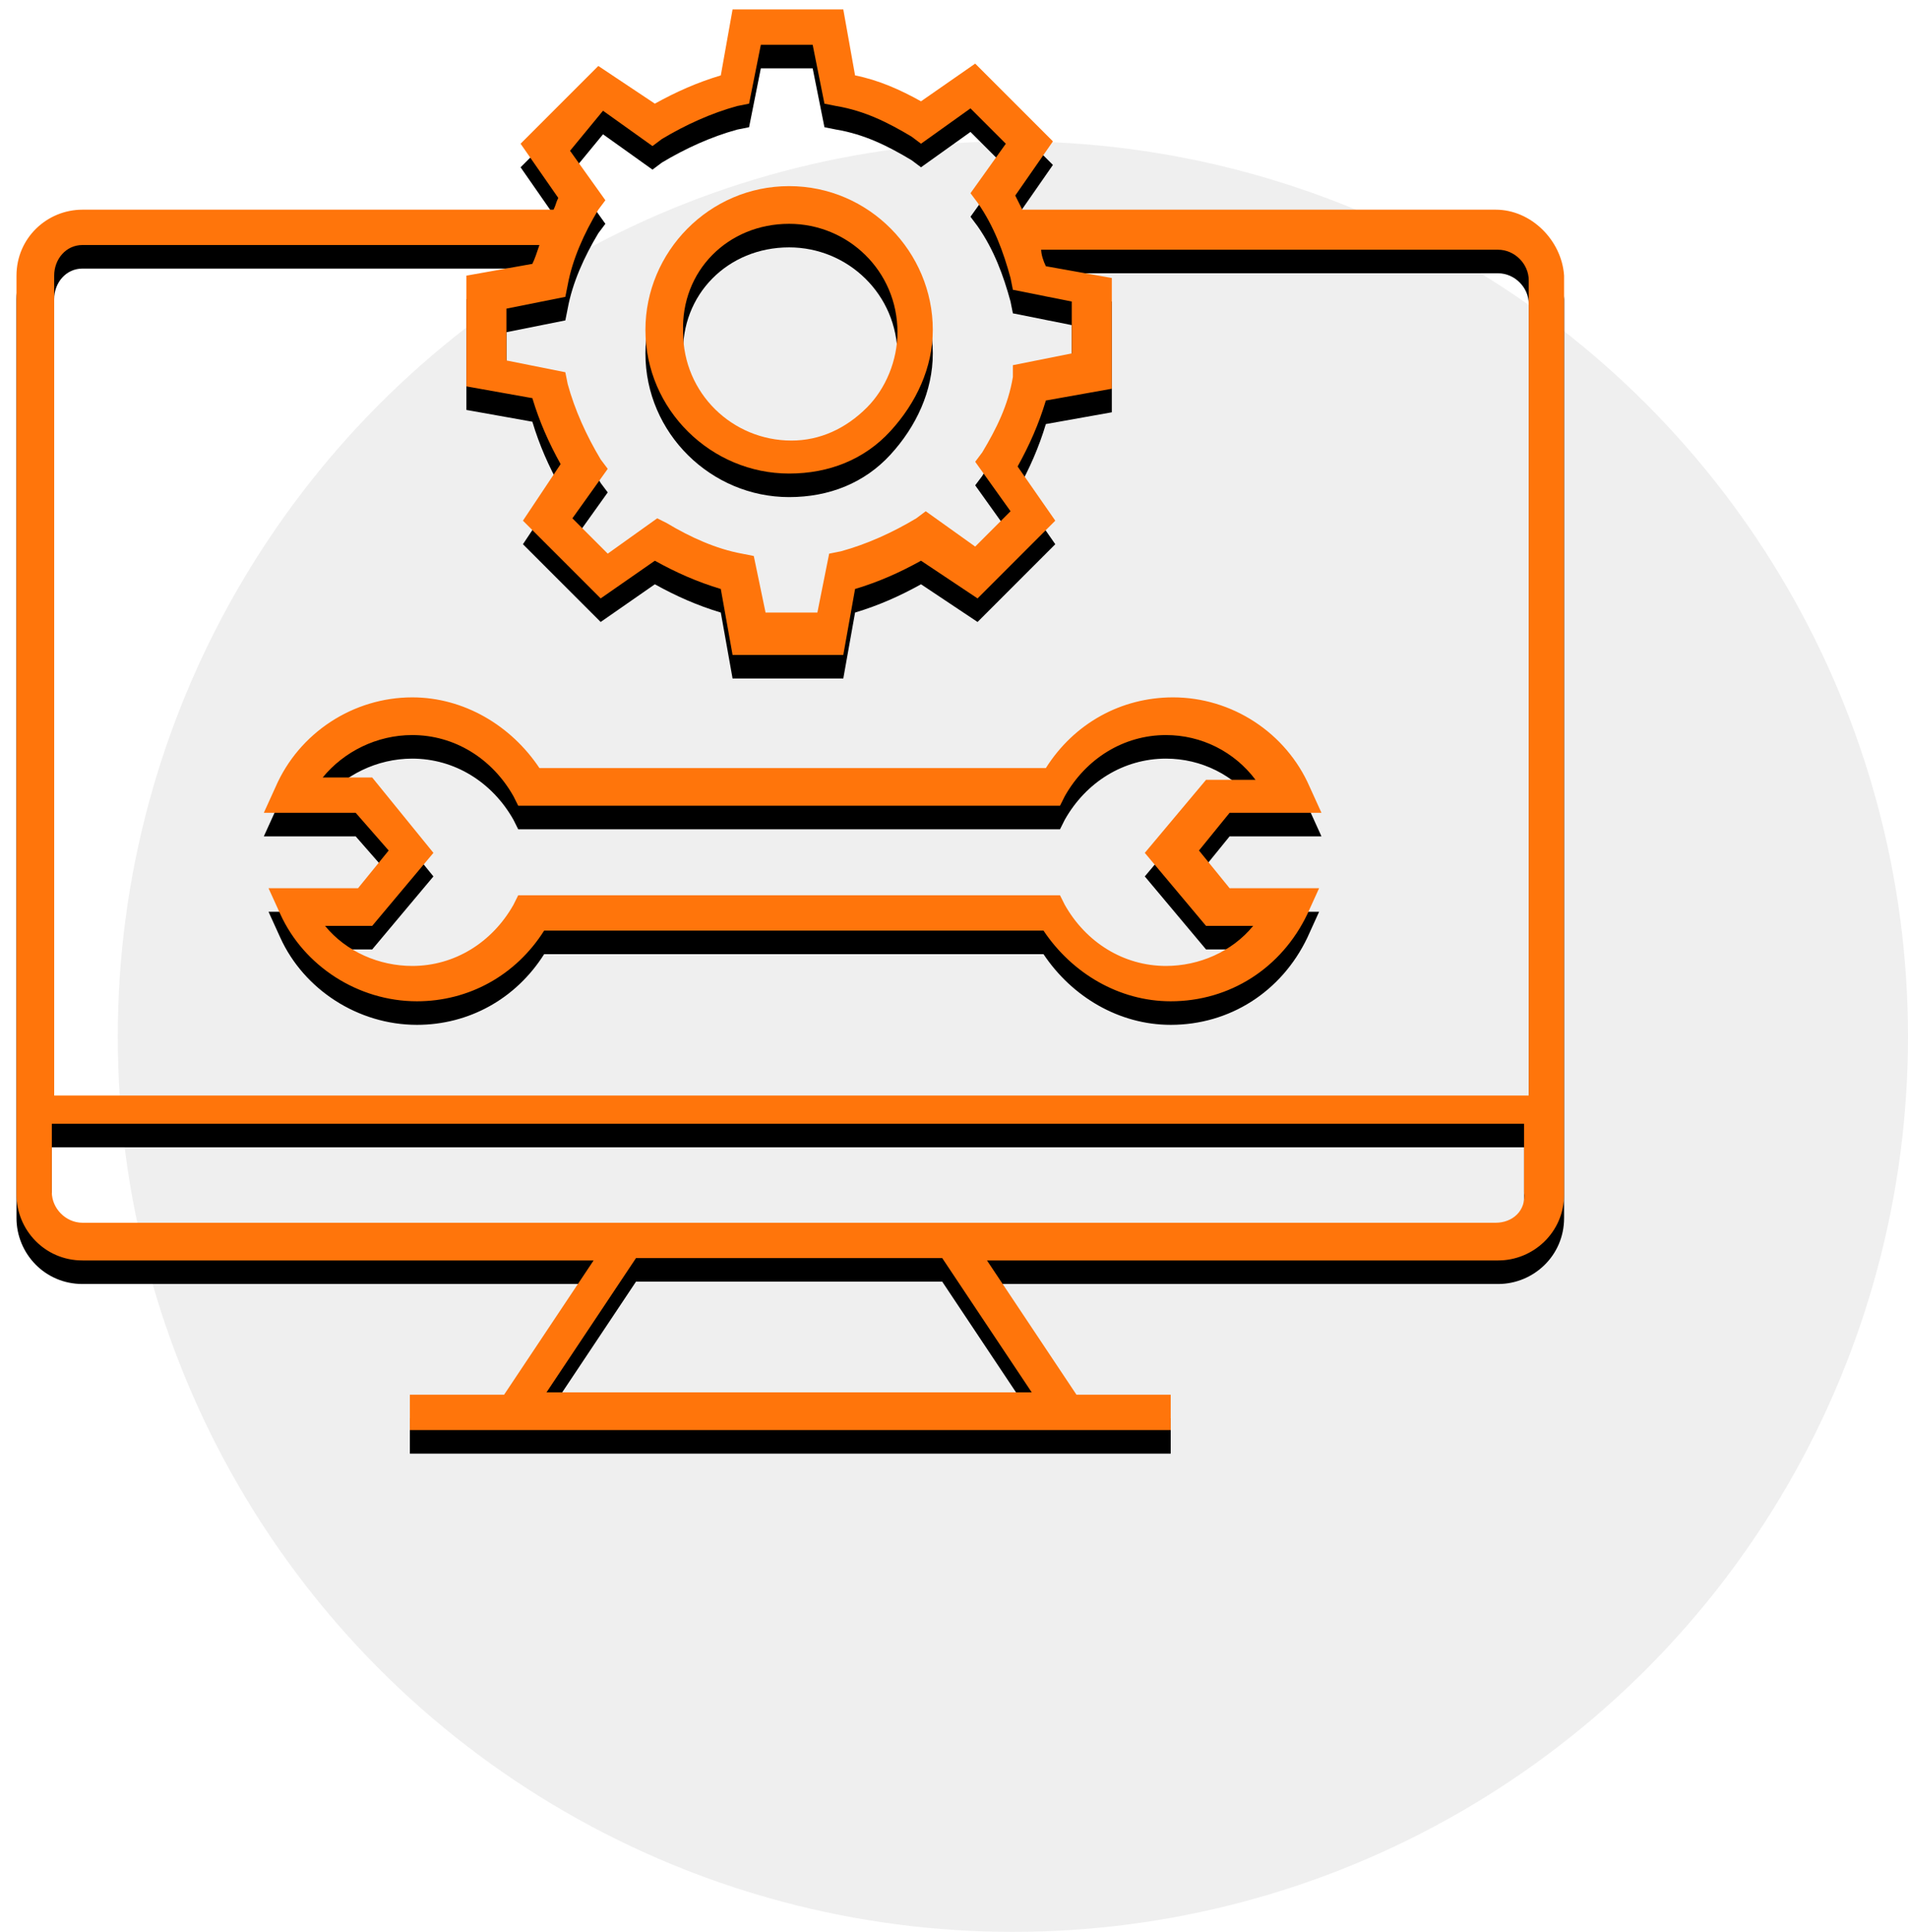
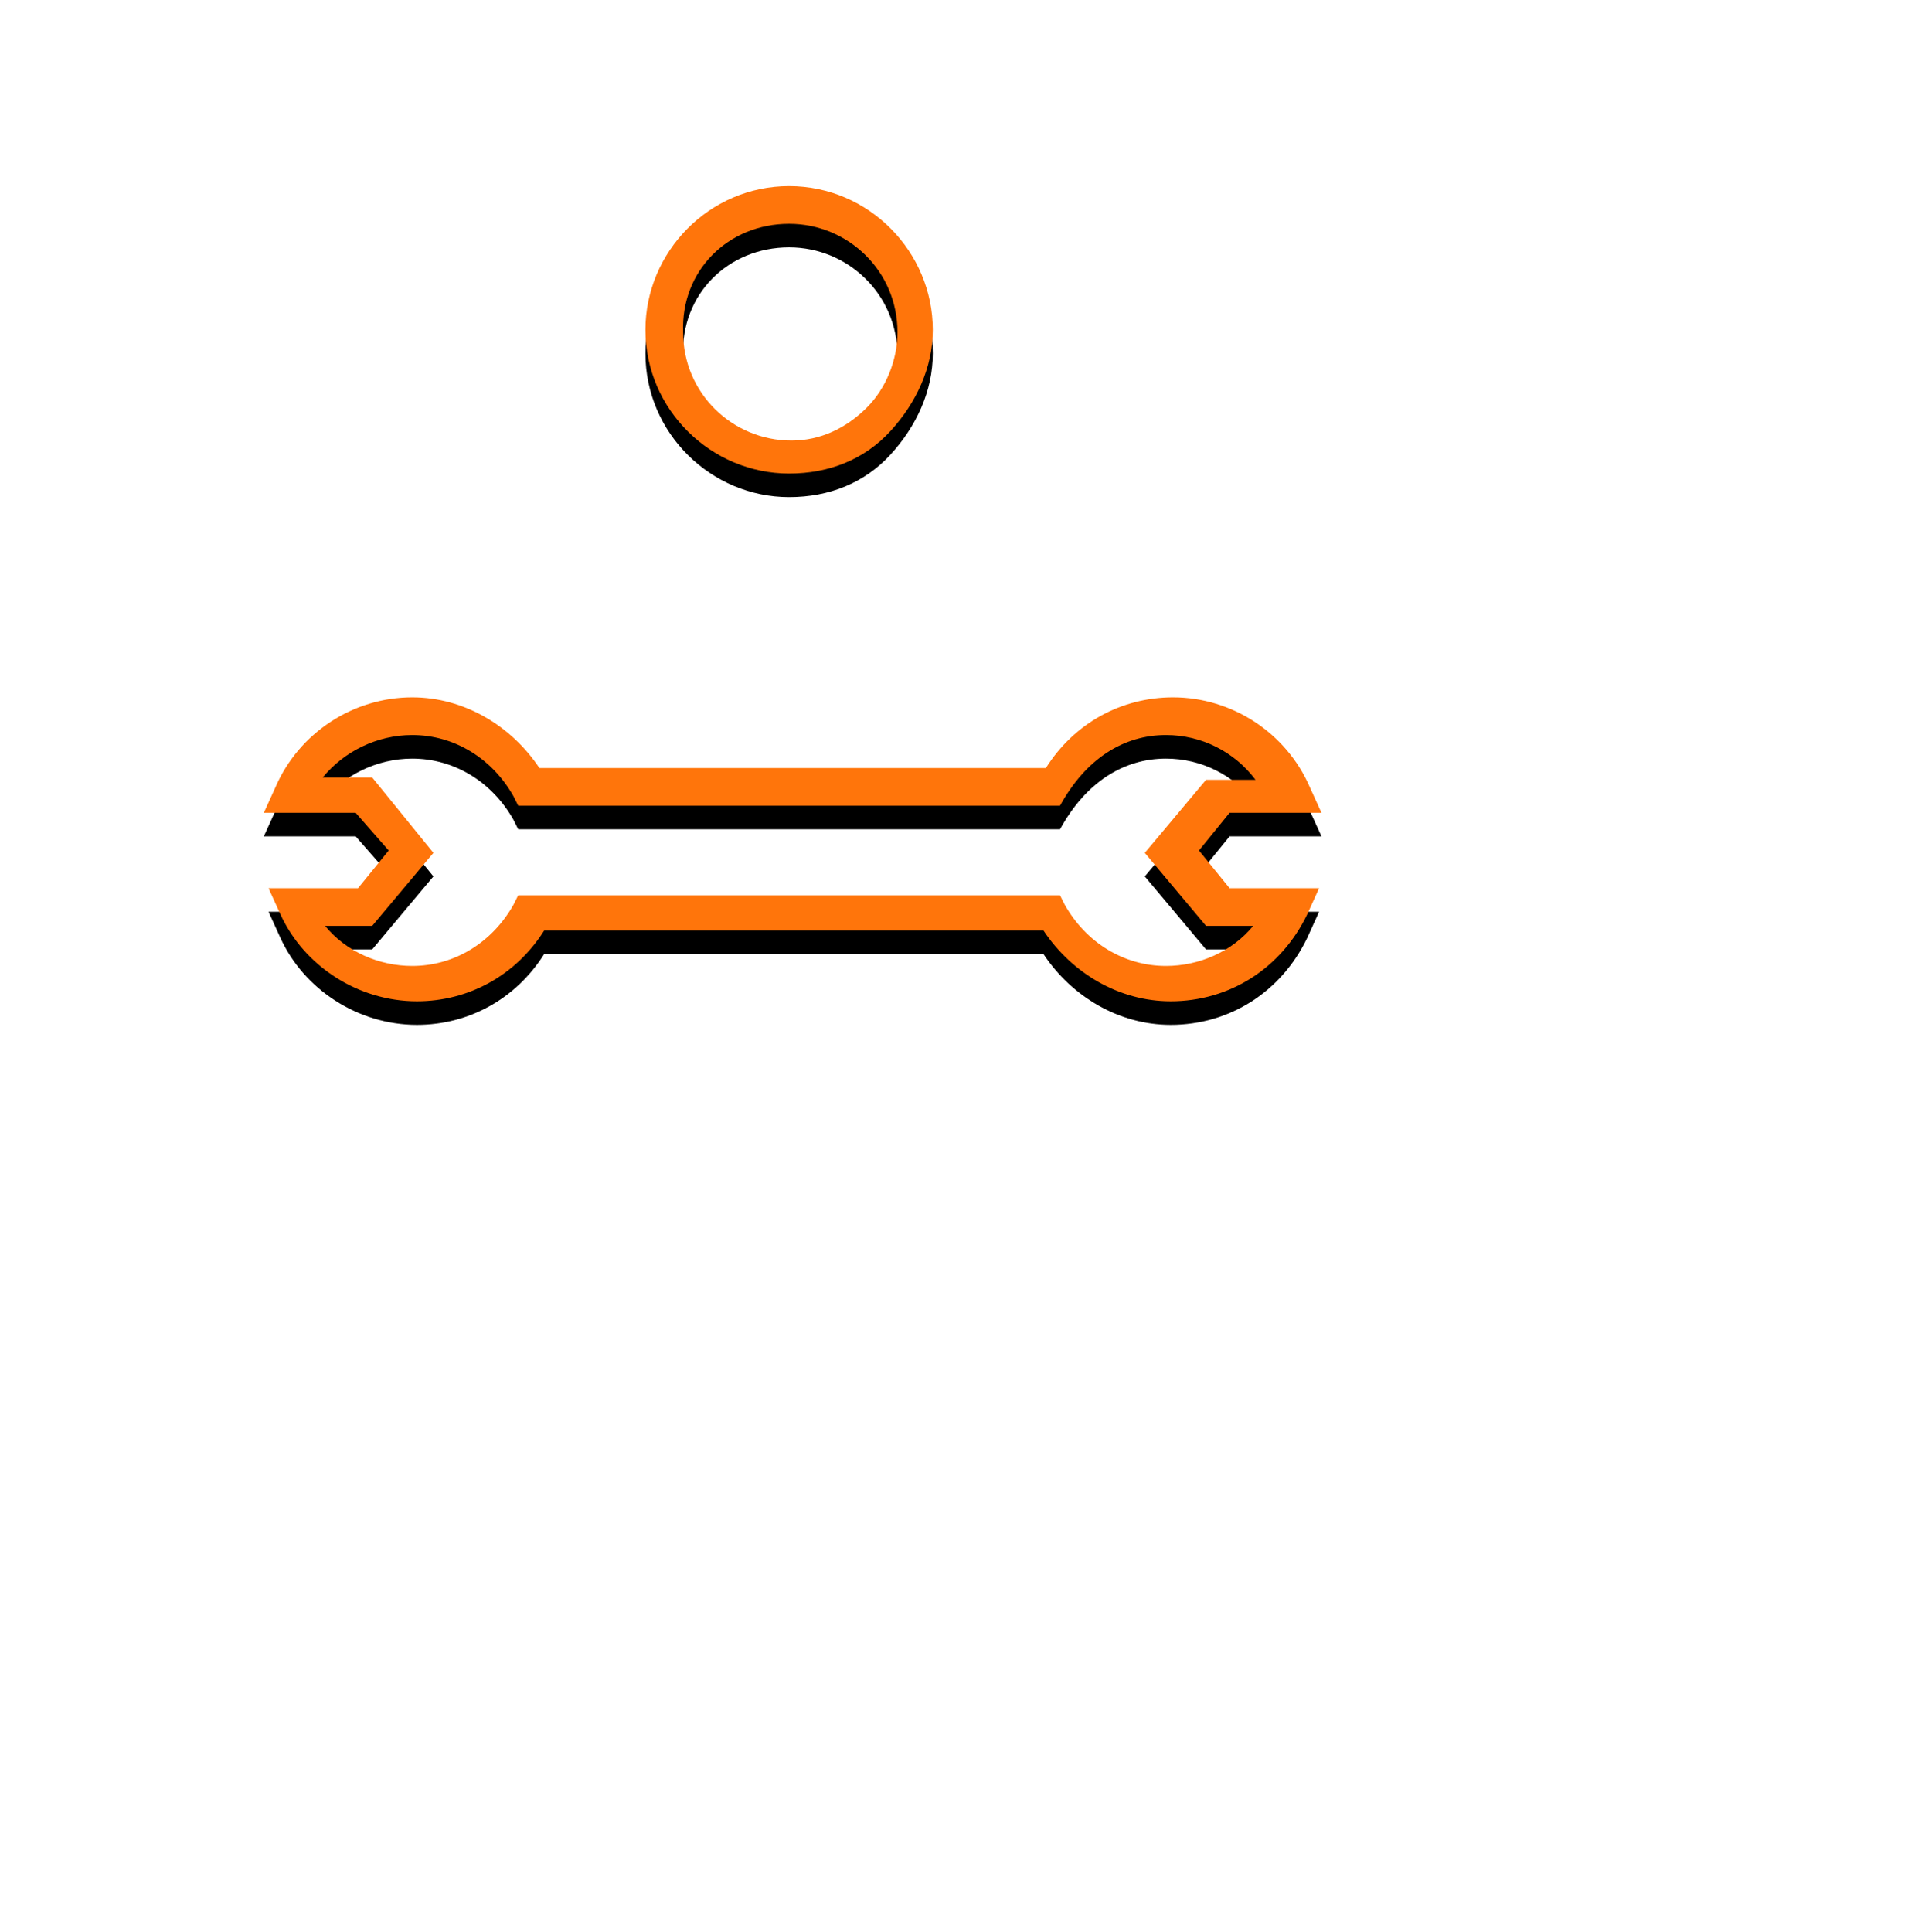
<svg xmlns="http://www.w3.org/2000/svg" xmlns:xlink="http://www.w3.org/1999/xlink" width="81px" height="82px" viewBox="0 0 81 82" version="1.1">
  <title>Group</title>
  <desc>Created with Sketch.</desc>
  <defs>
    <filter x="0.0%" y="0.0%" width="100.0%" height="100.0%" filterUnits="objectBoundingBox" id="filter-1">
      <feGaussianBlur stdDeviation="0" in="SourceGraphic" />
    </filter>
    <path d="M33.5,20.1 L33.5,20.1 C35.2,20.1 36.7,19.5 37.8,18.3 C38.9,17.1 39.6,15.6 39.6,14 C39.6,10.7 36.9,7.9 33.5,7.9 C30.1,7.9 27.4,10.7 27.4,14 C27.4,17.4 30.2,20.1 33.5,20.1 Z M33.5,9.5 C36,9.5 38.1,11.5 38.1,14.1 C38.1,15.3 37.6,16.5 36.8,17.3 C35.9,18.2 34.8,18.7 33.6,18.7 L33.6,19.5 L33.6,18.7 C31.1,18.7 29,16.7 29,14.1 C28.9,11.5 30.9,9.5 33.5,9.5 Z" id="path-2" />
    <filter x="-4.1%" y="-4.1%" width="108.2%" height="116.4%" filterUnits="objectBoundingBox" id="filter-3">
      <feOffset dx="0" dy="1" in="SourceAlpha" result="shadowOffsetOuter1" />
      <feColorMatrix values="0 0 0 0 1   0 0 0 0 1   0 0 0 0 1  0 0 0 1 0" type="matrix" in="shadowOffsetOuter1" />
    </filter>
-     <path d="M63.5,8.9 L43.4,8.9 C43.3,8.7 43.2,8.5 43.1,8.3 L44.7,6 L41.4,2.7 L39.1,4.3 C38.2,3.8 37.3,3.4 36.3,3.2 L35.8,0.4 L31.1,0.4 L30.6,3.2 C29.6,3.5 28.7,3.9 27.8,4.4 L25.4,2.8 L22.1,6.1 L23.7,8.4 C23.6,8.6 23.6,8.7 23.5,8.9 L3.5,8.9 C2,8.9 0.7,10.1 0.7,11.7 L0.7,50.7 C0.7,52.2 1.9,53.5 3.5,53.5 L25.2,53.5 L21.4,59.2 L17.4,59.2 L17.4,60.7 L49.7,60.7 L49.7,59.2 L45.7,59.2 L41.9,53.5 L63.6,53.5 C65.1,53.5 66.4,52.3 66.4,50.7 L66.4,11.7 C66.3,10.2 65,8.9 63.5,8.9 Z M25.6,4.7 L27.7,6.2 L28.1,5.9 C29.1,5.3 30.2,4.8 31.3,4.5 L31.8,4.4 L32.3,1.9 L34.5,1.9 L35,4.4 L35.5,4.5 C36.7,4.7 37.7,5.2 38.7,5.8 L39.1,6.1 L41.2,4.6 L42.7,6.1 L41.2,8.2 L41.5,8.6 C42.2,9.6 42.6,10.7 42.9,11.8 L43,12.3 L45.5,12.8 L45.5,15 L43,15.5 L43,16 C42.8,17.2 42.3,18.2 41.7,19.2 L41.4,19.6 L42.9,21.7 L41.4,23.2 L39.3,21.7 L38.9,22 C37.9,22.6 36.8,23.1 35.7,23.4 L35.2,23.5 L34.7,26 L32.5,26 L32,23.6 L31.5,23.5 C30.4,23.3 29.3,22.8 28.3,22.2 L27.9,22 L25.8,23.5 L24.3,22 L25.8,19.9 L25.5,19.5 C24.9,18.5 24.4,17.4 24.1,16.3 L24,15.8 L21.5,15.3 L21.5,13.1 L24,12.6 L24.1,12.1 C24.3,11 24.8,9.9 25.4,8.9 L25.7,8.5 L24.2,6.4 L25.6,4.7 Z M3.5,10.4 L22.9,10.4 C22.8,10.7 22.7,11 22.6,11.2 L19.8,11.7 L19.8,16.4 L22.6,16.9 C22.9,17.9 23.3,18.8 23.8,19.7 L22.2,22.1 L25.5,25.4 L27.8,23.8 C28.7,24.3 29.6,24.7 30.6,25 L31.1,27.8 L35.8,27.8 L36.3,25 C37.3,24.7 38.2,24.3 39.1,23.8 L41.5,25.4 L44.8,22.1 L43.2,19.8 C43.7,18.9 44.1,18 44.4,17 L47.2,16.5 L47.2,11.8 L44.4,11.3 C44.3,11.1 44.2,10.8 44.2,10.6 L63.6,10.6 C64.3,10.6 64.9,11.2 64.9,11.9 L64.9,46.5 L2.3,46.5 L2.3,11.7 C2.3,11 2.8,10.4 3.5,10.4 Z M43.8,59.1 L23.2,59.1 L27,53.4 L40,53.4 L43.8,59.1 Z M63.5,51.9 L3.5,51.9 C2.8,51.9 2.2,51.3 2.2,50.6 L2.2,47.7 L64.7,47.7 L64.7,50.6 C64.8,51.4 64.2,51.9 63.5,51.9 Z" id="path-4" />
    <filter x="-0.8%" y="-0.8%" width="101.5%" height="103.3%" filterUnits="objectBoundingBox" id="filter-5">
      <feOffset dx="0" dy="1" in="SourceAlpha" result="shadowOffsetOuter1" />
      <feColorMatrix values="0 0 0 0 1   0 0 0 0 1   0 0 0 0 1  0 0 0 1 0" type="matrix" in="shadowOffsetOuter1" />
    </filter>
-     <path d="M16.5,36.1 L15.2,37.7 L11.4,37.7 L11.9,38.8 C12.9,41 15.2,42.5 17.7,42.5 C19.9,42.5 21.9,41.4 23.1,39.5 L44.3,39.5 C45.5,41.3 47.5,42.5 49.7,42.5 C52.2,42.5 54.4,41.1 55.5,38.8 L56,37.7 L52.2,37.7 L50.9,36.1 L52.2,34.5 L56.1,34.5 L55.6,33.4 C54.6,31.1 52.3,29.6 49.8,29.6 C47.6,29.6 45.6,30.7 44.4,32.6 L22.9,32.6 C21.7,30.8 19.7,29.6 17.5,29.6 C15,29.6 12.7,31.1 11.7,33.4 L11.2,34.5 L15.1,34.5 L16.5,36.1 Z M17.5,31.2 C19.3,31.2 20.9,32.2 21.8,33.8 L22,34.2 L45,34.2 L45.2,33.8 C46.1,32.2 47.7,31.2 49.5,31.2 C51,31.2 52.4,31.9 53.3,33.1 L51.2,33.1 L48.6,36.2 L51.2,39.3 L53.2,39.3 C52.3,40.4 50.9,41 49.5,41 C47.7,41 46.1,40 45.2,38.4 L45,38 L22,38 L21.8,38.4 C20.9,40 19.3,41 17.5,41 C16.1,41 14.7,40.4 13.8,39.3 L15.8,39.3 L18.4,36.2 L15.8,33 L13.7,33 C14.6,31.9 16,31.2 17.5,31.2 Z" id="path-6" />
+     <path d="M16.5,36.1 L15.2,37.7 L11.4,37.7 L11.9,38.8 C12.9,41 15.2,42.5 17.7,42.5 C19.9,42.5 21.9,41.4 23.1,39.5 L44.3,39.5 C45.5,41.3 47.5,42.5 49.7,42.5 C52.2,42.5 54.4,41.1 55.5,38.8 L56,37.7 L52.2,37.7 L50.9,36.1 L52.2,34.5 L56.1,34.5 L55.6,33.4 C54.6,31.1 52.3,29.6 49.8,29.6 C47.6,29.6 45.6,30.7 44.4,32.6 L22.9,32.6 C21.7,30.8 19.7,29.6 17.5,29.6 C15,29.6 12.7,31.1 11.7,33.4 L11.2,34.5 L15.1,34.5 L16.5,36.1 Z M17.5,31.2 C19.3,31.2 20.9,32.2 21.8,33.8 L22,34.2 L45,34.2 C46.1,32.2 47.7,31.2 49.5,31.2 C51,31.2 52.4,31.9 53.3,33.1 L51.2,33.1 L48.6,36.2 L51.2,39.3 L53.2,39.3 C52.3,40.4 50.9,41 49.5,41 C47.7,41 46.1,40 45.2,38.4 L45,38 L22,38 L21.8,38.4 C20.9,40 19.3,41 17.5,41 C16.1,41 14.7,40.4 13.8,39.3 L15.8,39.3 L18.4,36.2 L15.8,33 L13.7,33 C14.6,31.9 16,31.2 17.5,31.2 Z" id="path-6" />
    <filter x="-1.1%" y="-3.9%" width="102.2%" height="115.5%" filterUnits="objectBoundingBox" id="filter-7">
      <feOffset dx="0" dy="1" in="SourceAlpha" result="shadowOffsetOuter1" />
      <feColorMatrix values="0 0 0 0 1   0 0 0 0 1   0 0 0 0 1  0 0 0 1 0" type="matrix" in="shadowOffsetOuter1" />
    </filter>
  </defs>
  <g id="sito-2018" stroke="none" stroke-width="1" fill="none" fill-rule="evenodd">
    <g id="hp-easypc" transform="translate(-66, -995)">
      <g id="Group" transform="translate(66, 995)">
-         <circle id="Oval" fill="#EFEFEF" filter="url(#filter-1)" cx="43" cy="44" r="38" />
        <g id="Shape" fill-rule="nonzero">
          <use fill="black" fill-opacity="1" filter="url(#filter-3)" xlink:href="#path-2" />
          <use fill="#FF750B" xlink:href="#path-2" />
        </g>
        <g id="Shape" fill-rule="nonzero">
          <use fill="black" fill-opacity="1" filter="url(#filter-5)" xlink:href="#path-4" />
          <use fill="#FF750B" xlink:href="#path-4" />
        </g>
        <g id="Shape" fill-rule="nonzero">
          <use fill="black" fill-opacity="1" filter="url(#filter-7)" xlink:href="#path-6" />
          <use fill="#FF750B" xlink:href="#path-6" />
        </g>
      </g>
    </g>
  </g>
</svg>